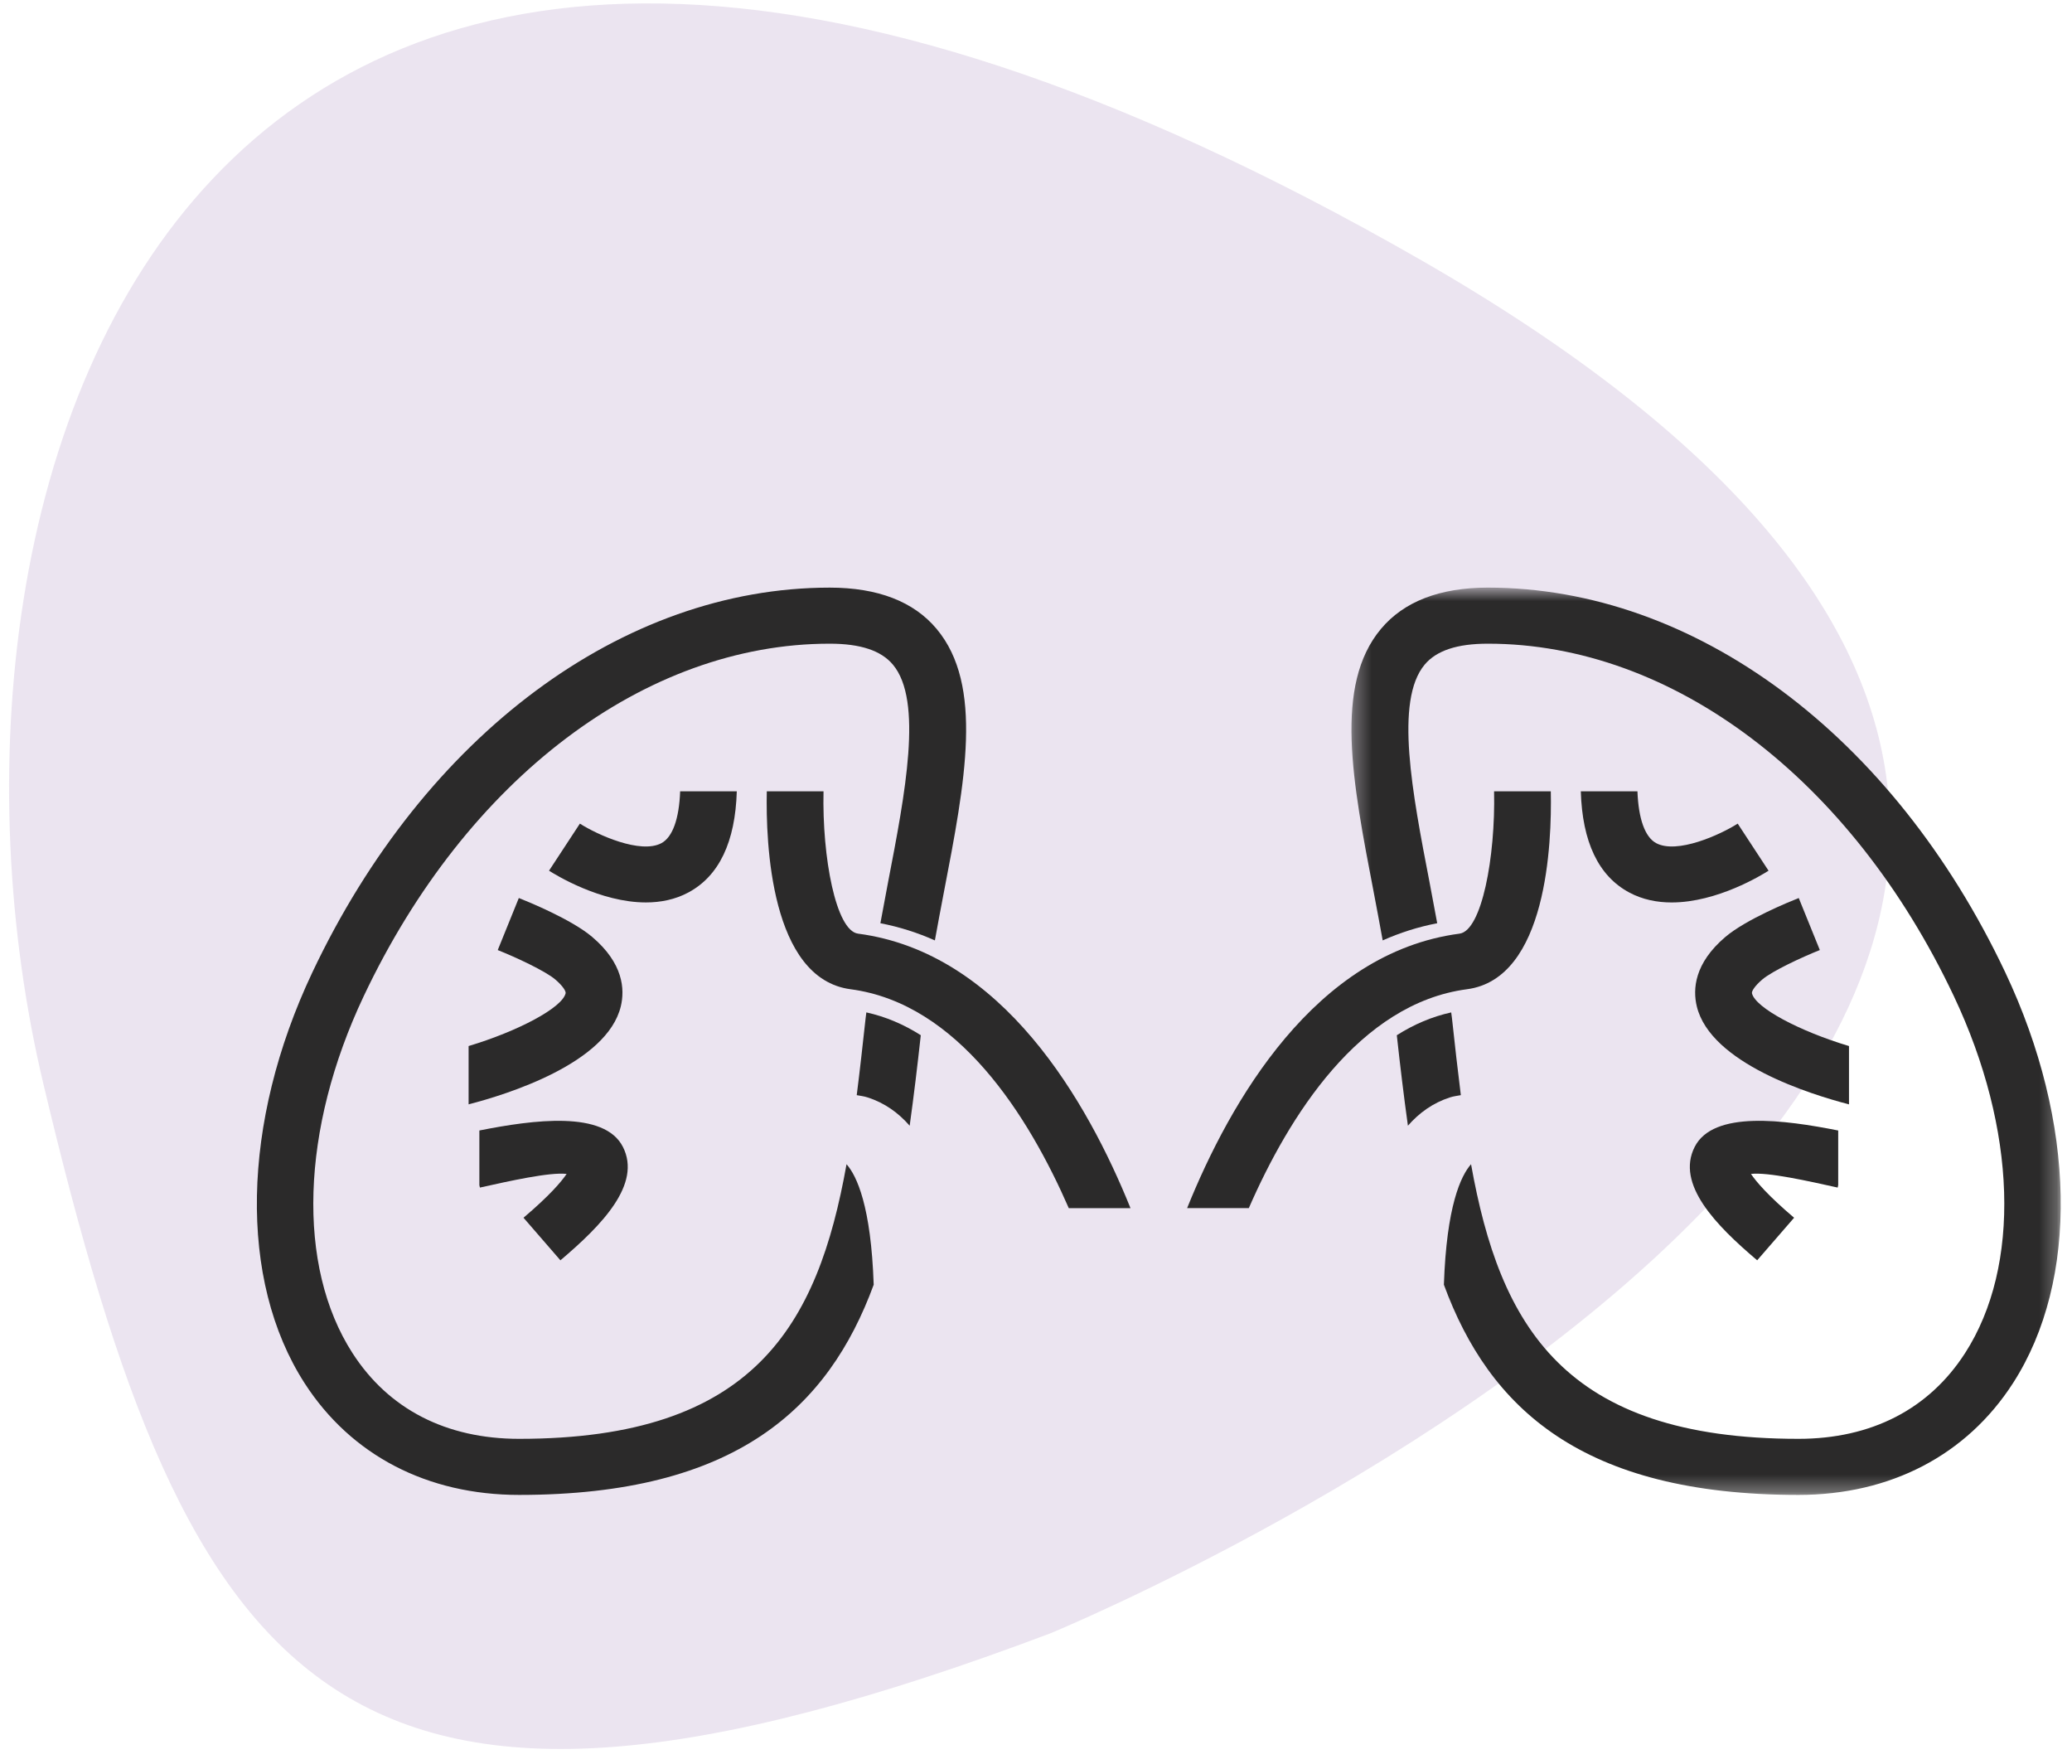
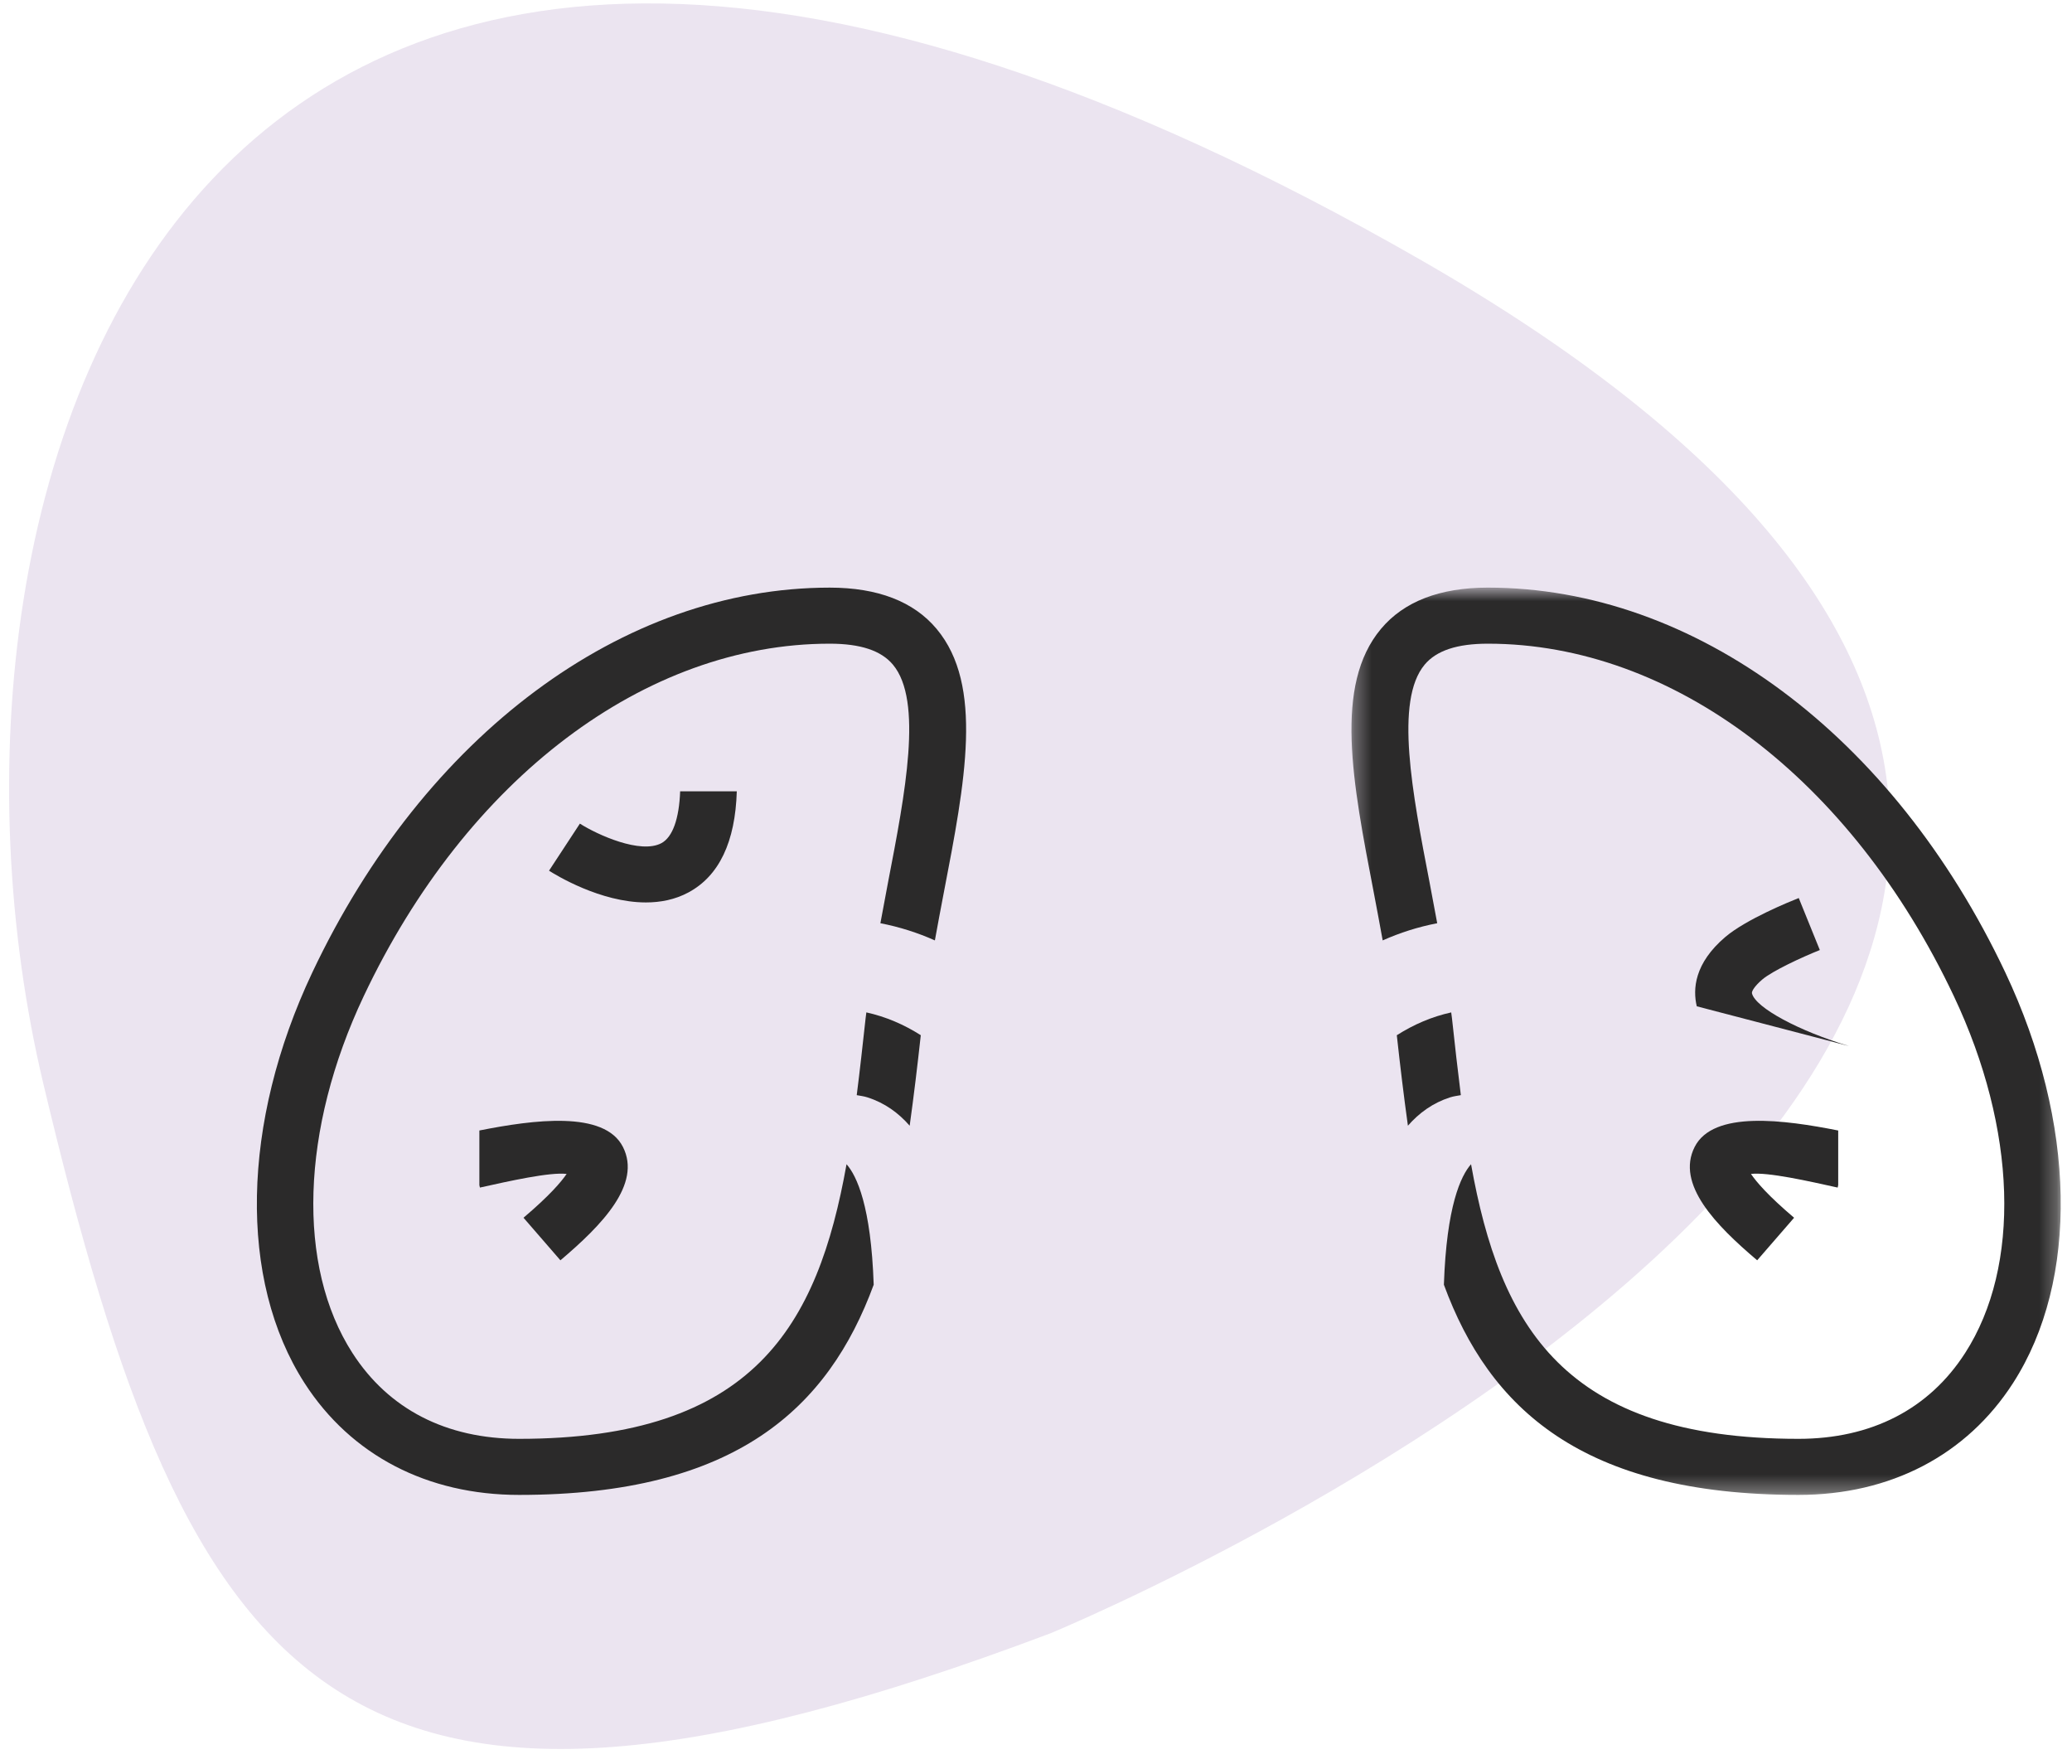
<svg xmlns="http://www.w3.org/2000/svg" xmlns:xlink="http://www.w3.org/1999/xlink" width="121px" height="103px" viewBox="0 0 121 103">
  <title>Lexicon-Icon 15</title>
  <desc>Created with Sketch.</desc>
  <defs>
    <polygon id="path-1" points="0.322 0.716 41.741 0.716 41.741 53.69 0.322 53.69" />
  </defs>
  <g id="Page-1" stroke="none" stroke-width="1" fill="none" fill-rule="evenodd">
    <g id="Kinderarzt_AT_Lekikon_Uebersicht" transform="translate(-791, -1790)">
      <g id="Group-4-Copy-13" transform="translate(732, 1760)">
        <g id="Lexicon-Icon-15" transform="translate(33.947, 12)">
          <path d="M104.778,101.266 C104.778,101.266 166.893,20.767 83.423,21.001 C-0.046,21.233 12.885,76.487 37.783,102.85 C63.109,129.667 76.676,135.552 104.778,101.266" id="Fill-4-Copy-2" fill="#9971B1" opacity="0.194" transform="translate(73, 73) rotate(30) translate(-73, -73) " />
          <g id="Group-26" transform="translate(40.053, 51)">
            <path d="M15.316,51.01 C11.059,51.01 7.693,49.279 5.583,46.001 C2.313,40.923 2.564,32.937 6.24,25.164 C12.243,12.468 22.67,4.583 33.453,4.583 C35.248,4.583 36.455,4.984 37.145,5.807 C38.908,7.914 37.866,13.305 36.859,18.519 C36.708,19.306 36.56,20.107 36.413,20.905 C37.535,21.121 38.595,21.463 39.595,21.908 C39.765,20.979 39.936,20.048 40.113,19.134 C41.368,12.63 42.453,7.014 39.696,3.72 C38.359,2.12 36.258,1.31 33.453,1.31 C21.369,1.31 9.792,9.918 3.239,23.777 C-0.911,32.556 -1.085,41.746 2.788,47.76 C5.499,51.966 9.947,54.284 15.316,54.284 C27.971,54.284 33.374,49.209 36.022,42.011 C35.867,37.42 35.032,35.651 34.436,34.976 C32.75,44.403 29.026,51.01 15.316,51.01" id="Fill-1" fill="#2B2A2A" />
            <path d="M35.549,26.458 C35.381,27.995 35.216,29.488 35.031,30.943 C35.242,30.982 35.453,31.006 35.659,31.073 C36.662,31.393 37.465,31.975 38.123,32.728 C38.364,30.994 38.576,29.233 38.772,27.443 C37.781,26.813 36.721,26.36 35.593,26.111 C35.579,26.227 35.563,26.343 35.549,26.458" id="Fill-3" fill="#2B2A2A" />
-             <path d="M12.365,28.076 L12.365,31.48 C14.584,30.908 20.452,29.092 21.254,25.756 C21.494,24.76 21.398,23.247 19.587,21.709 C18.376,20.678 15.803,19.632 15.298,19.433 L14.067,22.472 C15.109,22.885 16.839,23.689 17.426,24.189 C17.862,24.559 18.061,24.878 18.03,24.998 C17.827,25.844 15.258,27.207 12.365,28.076" id="Fill-5" fill="#2B2A2A" />
            <path d="M15.571,38.1 L17.727,40.586 C20.152,38.532 22.482,36.14 21.377,33.965 C20.291,31.821 16.143,32.382 12.994,33.006 L12.994,36.197 L13.026,36.339 C14.727,35.962 17.111,35.425 18.09,35.543 C17.78,36 17.089,36.814 15.571,38.1" id="Fill-7" fill="#2B2A2A" />
            <path d="M25.204,19.107 C26.998,18.143 27.939,16.151 28.027,13.204 L24.719,13.204 C24.66,14.804 24.281,15.876 23.626,16.229 C22.409,16.882 19.892,15.744 18.864,15.089 L17.062,17.837 C17.435,18.075 20.053,19.691 22.72,19.691 C23.567,19.691 24.417,19.529 25.204,19.107" id="Fill-9" fill="#2B2A2A" />
-             <path d="M35.108,21.513 C33.814,21.342 33.005,17.05 33.092,13.204 L29.779,13.204 C29.716,16.2 29.992,24.141 34.671,24.759 C40.963,25.587 45.075,32.183 47.414,37.54 L51.018,37.54 C48.513,31.331 43.547,22.624 35.108,21.513" id="Fill-11" fill="#2B2A2A" />
            <g id="Group-15" transform="translate(63.6, 0.593)">
              <mask id="mask-2" fill="white">
                <use xlink:href="#path-1" />
              </mask>
              <g id="Clip-14" />
              <path d="M38.504,23.184 C31.95,9.325 20.372,0.716 8.288,0.716 C5.485,0.716 3.383,1.527 2.045,3.127 C-0.712,6.421 0.374,12.037 1.629,18.54 C1.805,19.454 1.976,20.385 2.146,21.315 C3.146,20.869 4.207,20.528 5.33,20.312 C5.182,19.513 5.034,18.712 4.883,17.926 C3.876,12.712 2.835,7.32 4.597,5.213 C5.287,4.39 6.494,3.99 8.288,3.99 C19.072,3.99 29.499,11.875 35.501,24.571 C39.178,32.344 39.43,40.33 36.158,45.408 C34.049,48.686 30.683,50.417 26.426,50.417 C12.716,50.417 8.992,43.809 7.306,34.383 C6.71,35.056 5.875,36.825 5.72,41.418 C8.366,48.616 13.771,53.691 26.426,53.691 C31.795,53.691 36.243,51.373 38.954,47.165 C42.827,41.153 42.653,31.963 38.504,23.184" id="Fill-13" fill="#2B2A2A" mask="url(#mask-2)" />
            </g>
            <path d="M70.31,30.943 C70.126,29.489 69.959,27.995 69.792,26.457 C69.78,26.342 69.763,26.227 69.747,26.112 C68.622,26.359 67.562,26.814 66.57,27.444 C66.766,29.232 66.978,30.995 67.219,32.727 C67.876,31.976 68.679,31.393 69.682,31.072 C69.89,31.005 70.101,30.982 70.31,30.943" id="Fill-16" fill="#2B2A2A" />
-             <path d="M87.915,24.189 C88.502,23.689 90.233,22.885 91.274,22.471 L90.043,19.433 C89.54,19.632 86.965,20.677 85.754,21.708 C83.943,23.248 83.849,24.76 84.088,25.755 C84.89,29.092 90.759,30.907 92.977,31.481 L92.977,28.076 C90.084,27.208 87.513,25.844 87.311,24.998 C87.281,24.877 87.48,24.56 87.915,24.189" id="Fill-18" fill="#2B2A2A" />
+             <path d="M87.915,24.189 C88.502,23.689 90.233,22.885 91.274,22.471 L90.043,19.433 C89.54,19.632 86.965,20.677 85.754,21.708 C83.943,23.248 83.849,24.76 84.088,25.755 L92.977,28.076 C90.084,27.208 87.513,25.844 87.311,24.998 C87.281,24.877 87.48,24.56 87.915,24.189" id="Fill-18" fill="#2B2A2A" />
            <path d="M92.315,36.339 L92.347,36.198 L92.347,33.007 C89.198,32.382 85.053,31.82 83.965,33.965 C82.86,36.14 85.19,38.533 87.615,40.586 L89.771,38.101 C88.252,36.813 87.562,35.999 87.252,35.543 C88.231,35.425 90.614,35.962 92.315,36.339" id="Fill-20" fill="#2B2A2A" />
-             <path d="M81.716,16.228 C81.062,15.876 80.683,14.805 80.623,13.203 L77.316,13.203 C77.402,16.151 78.343,18.143 80.138,19.107 C80.924,19.53 81.776,19.692 82.622,19.692 C85.288,19.692 87.908,18.075 88.279,17.838 L86.478,15.089 C85.449,15.744 82.934,16.882 81.716,16.228" id="Fill-22" fill="#2B2A2A" />
-             <path d="M75.563,13.204 L72.251,13.204 C72.336,17.05 71.526,21.341 70.234,21.513 C61.794,22.625 56.828,31.33 54.325,37.539 L57.928,37.539 C60.266,32.183 64.379,25.587 70.672,24.758 C75.35,24.141 75.627,16.2 75.563,13.204" id="Fill-24" fill="#2B2A2A" />
          </g>
        </g>
      </g>
    </g>
  </g>
</svg>